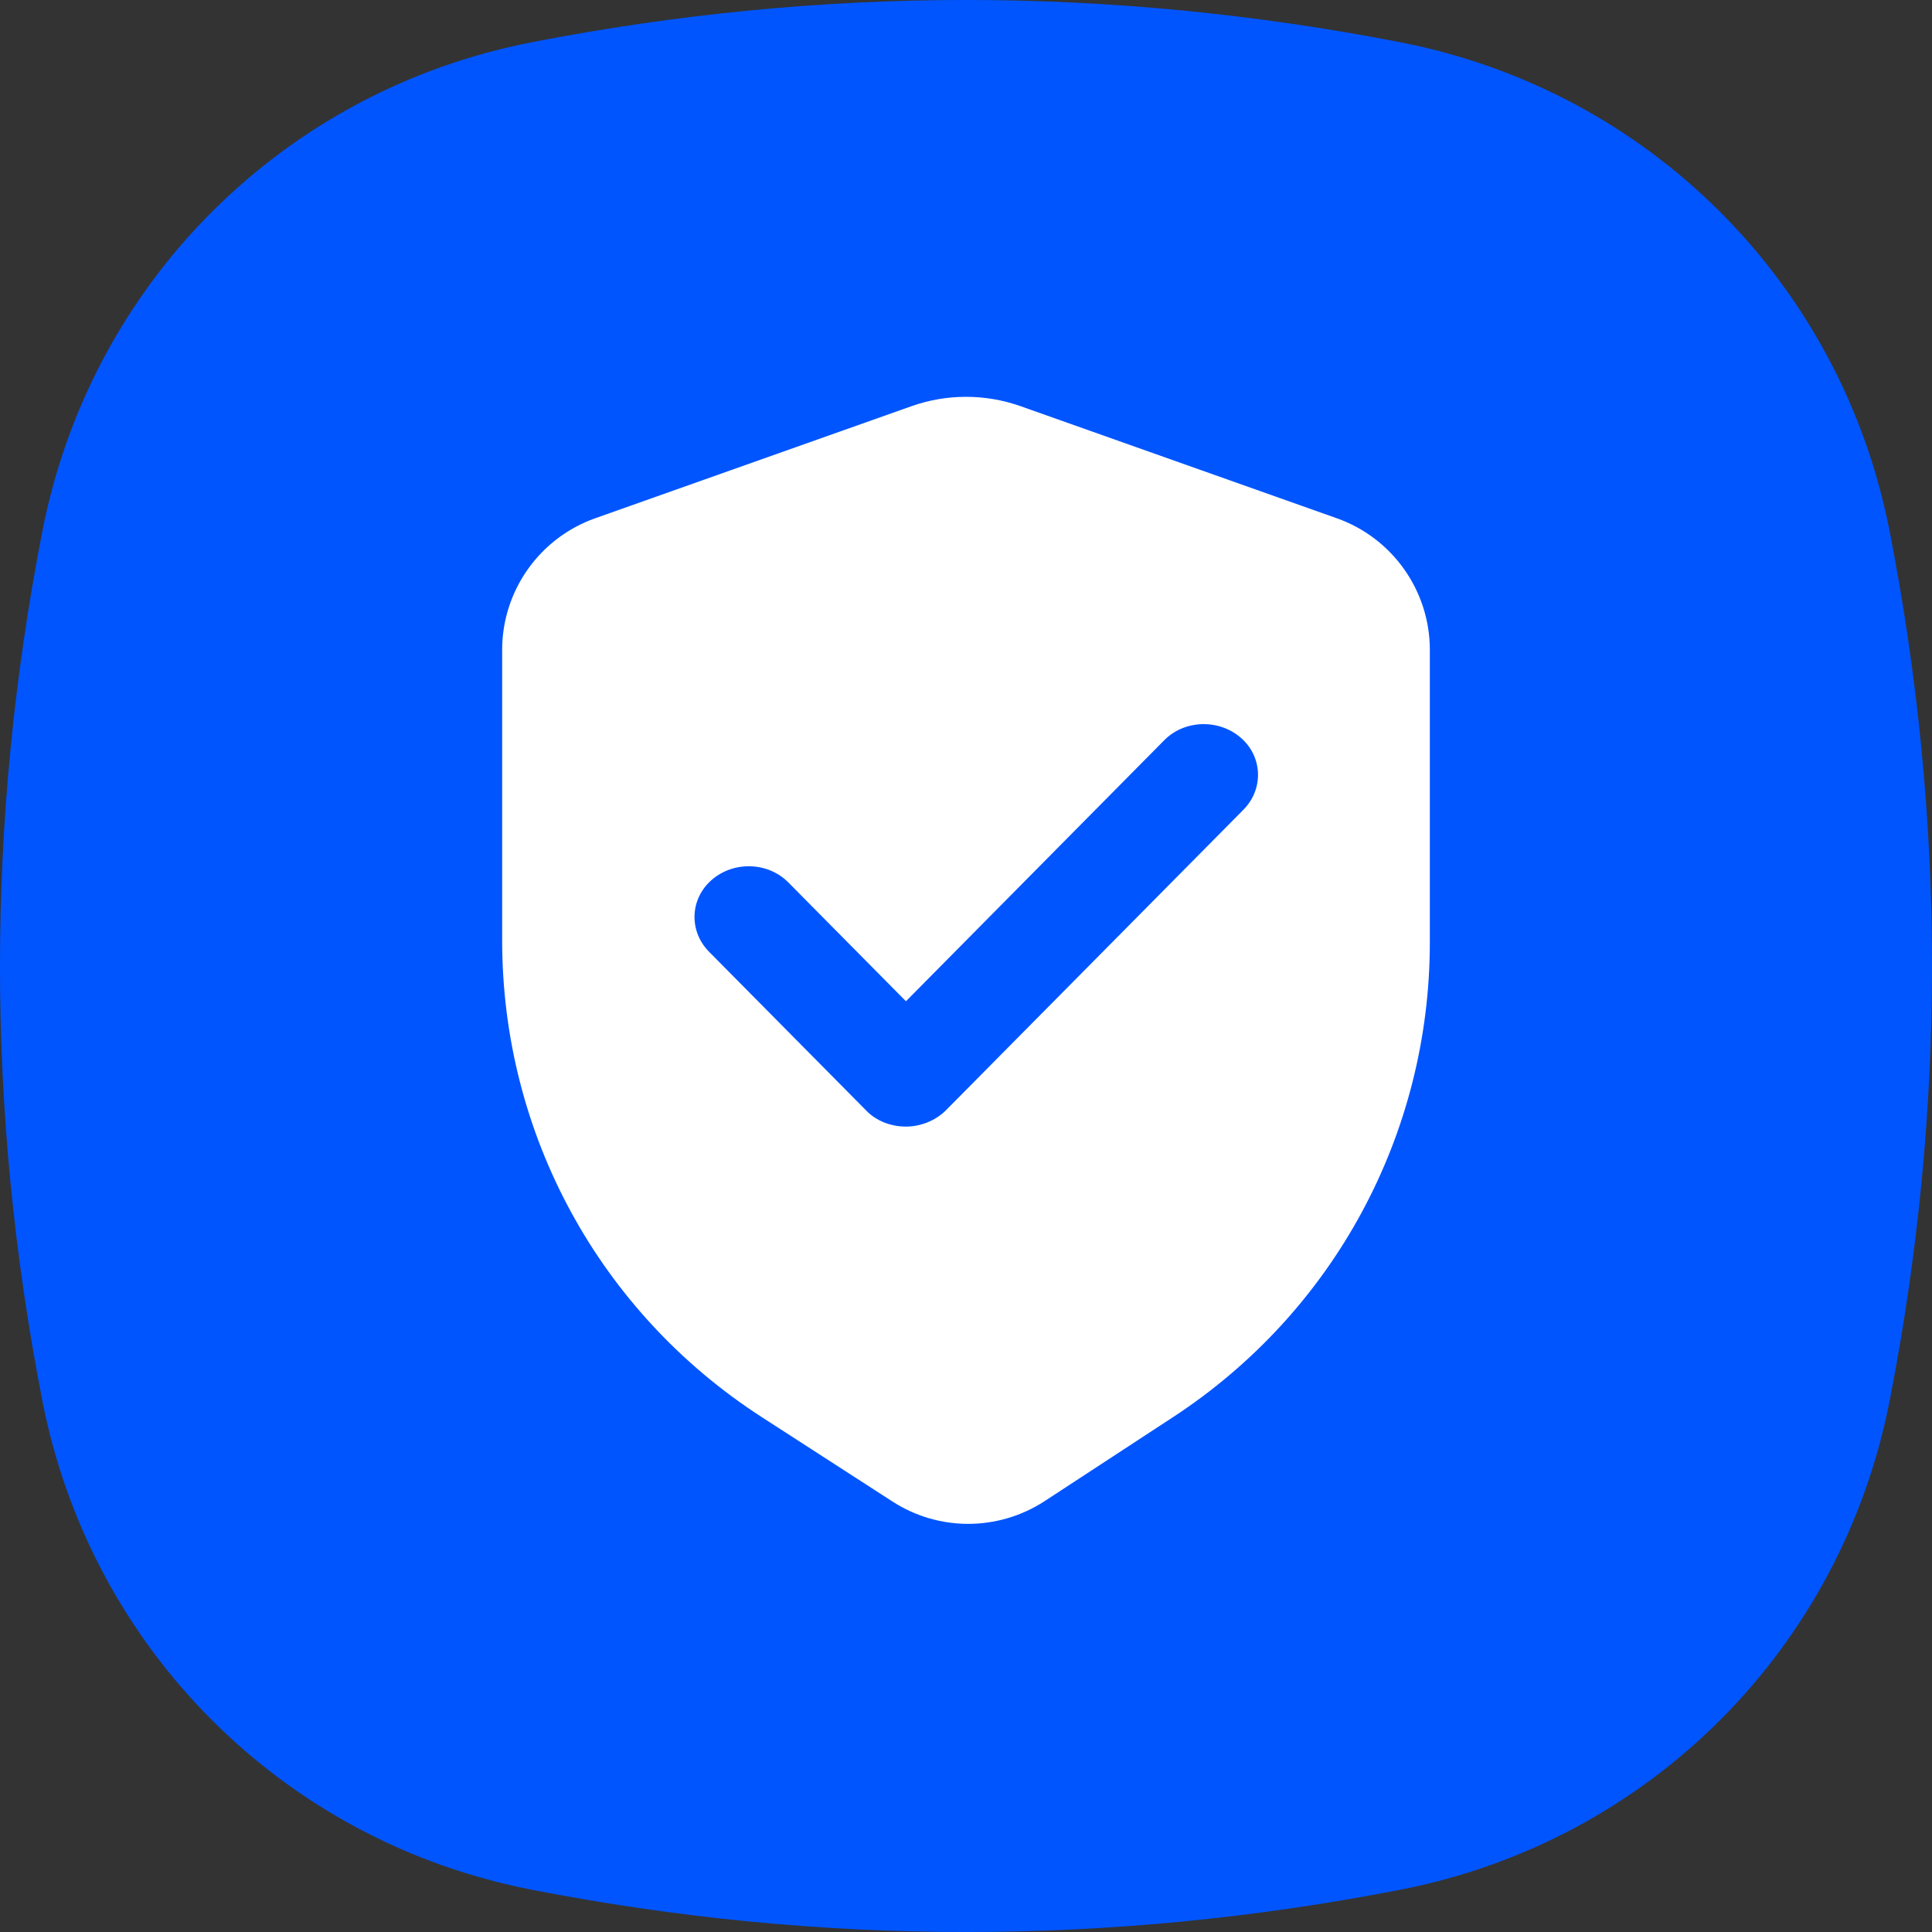
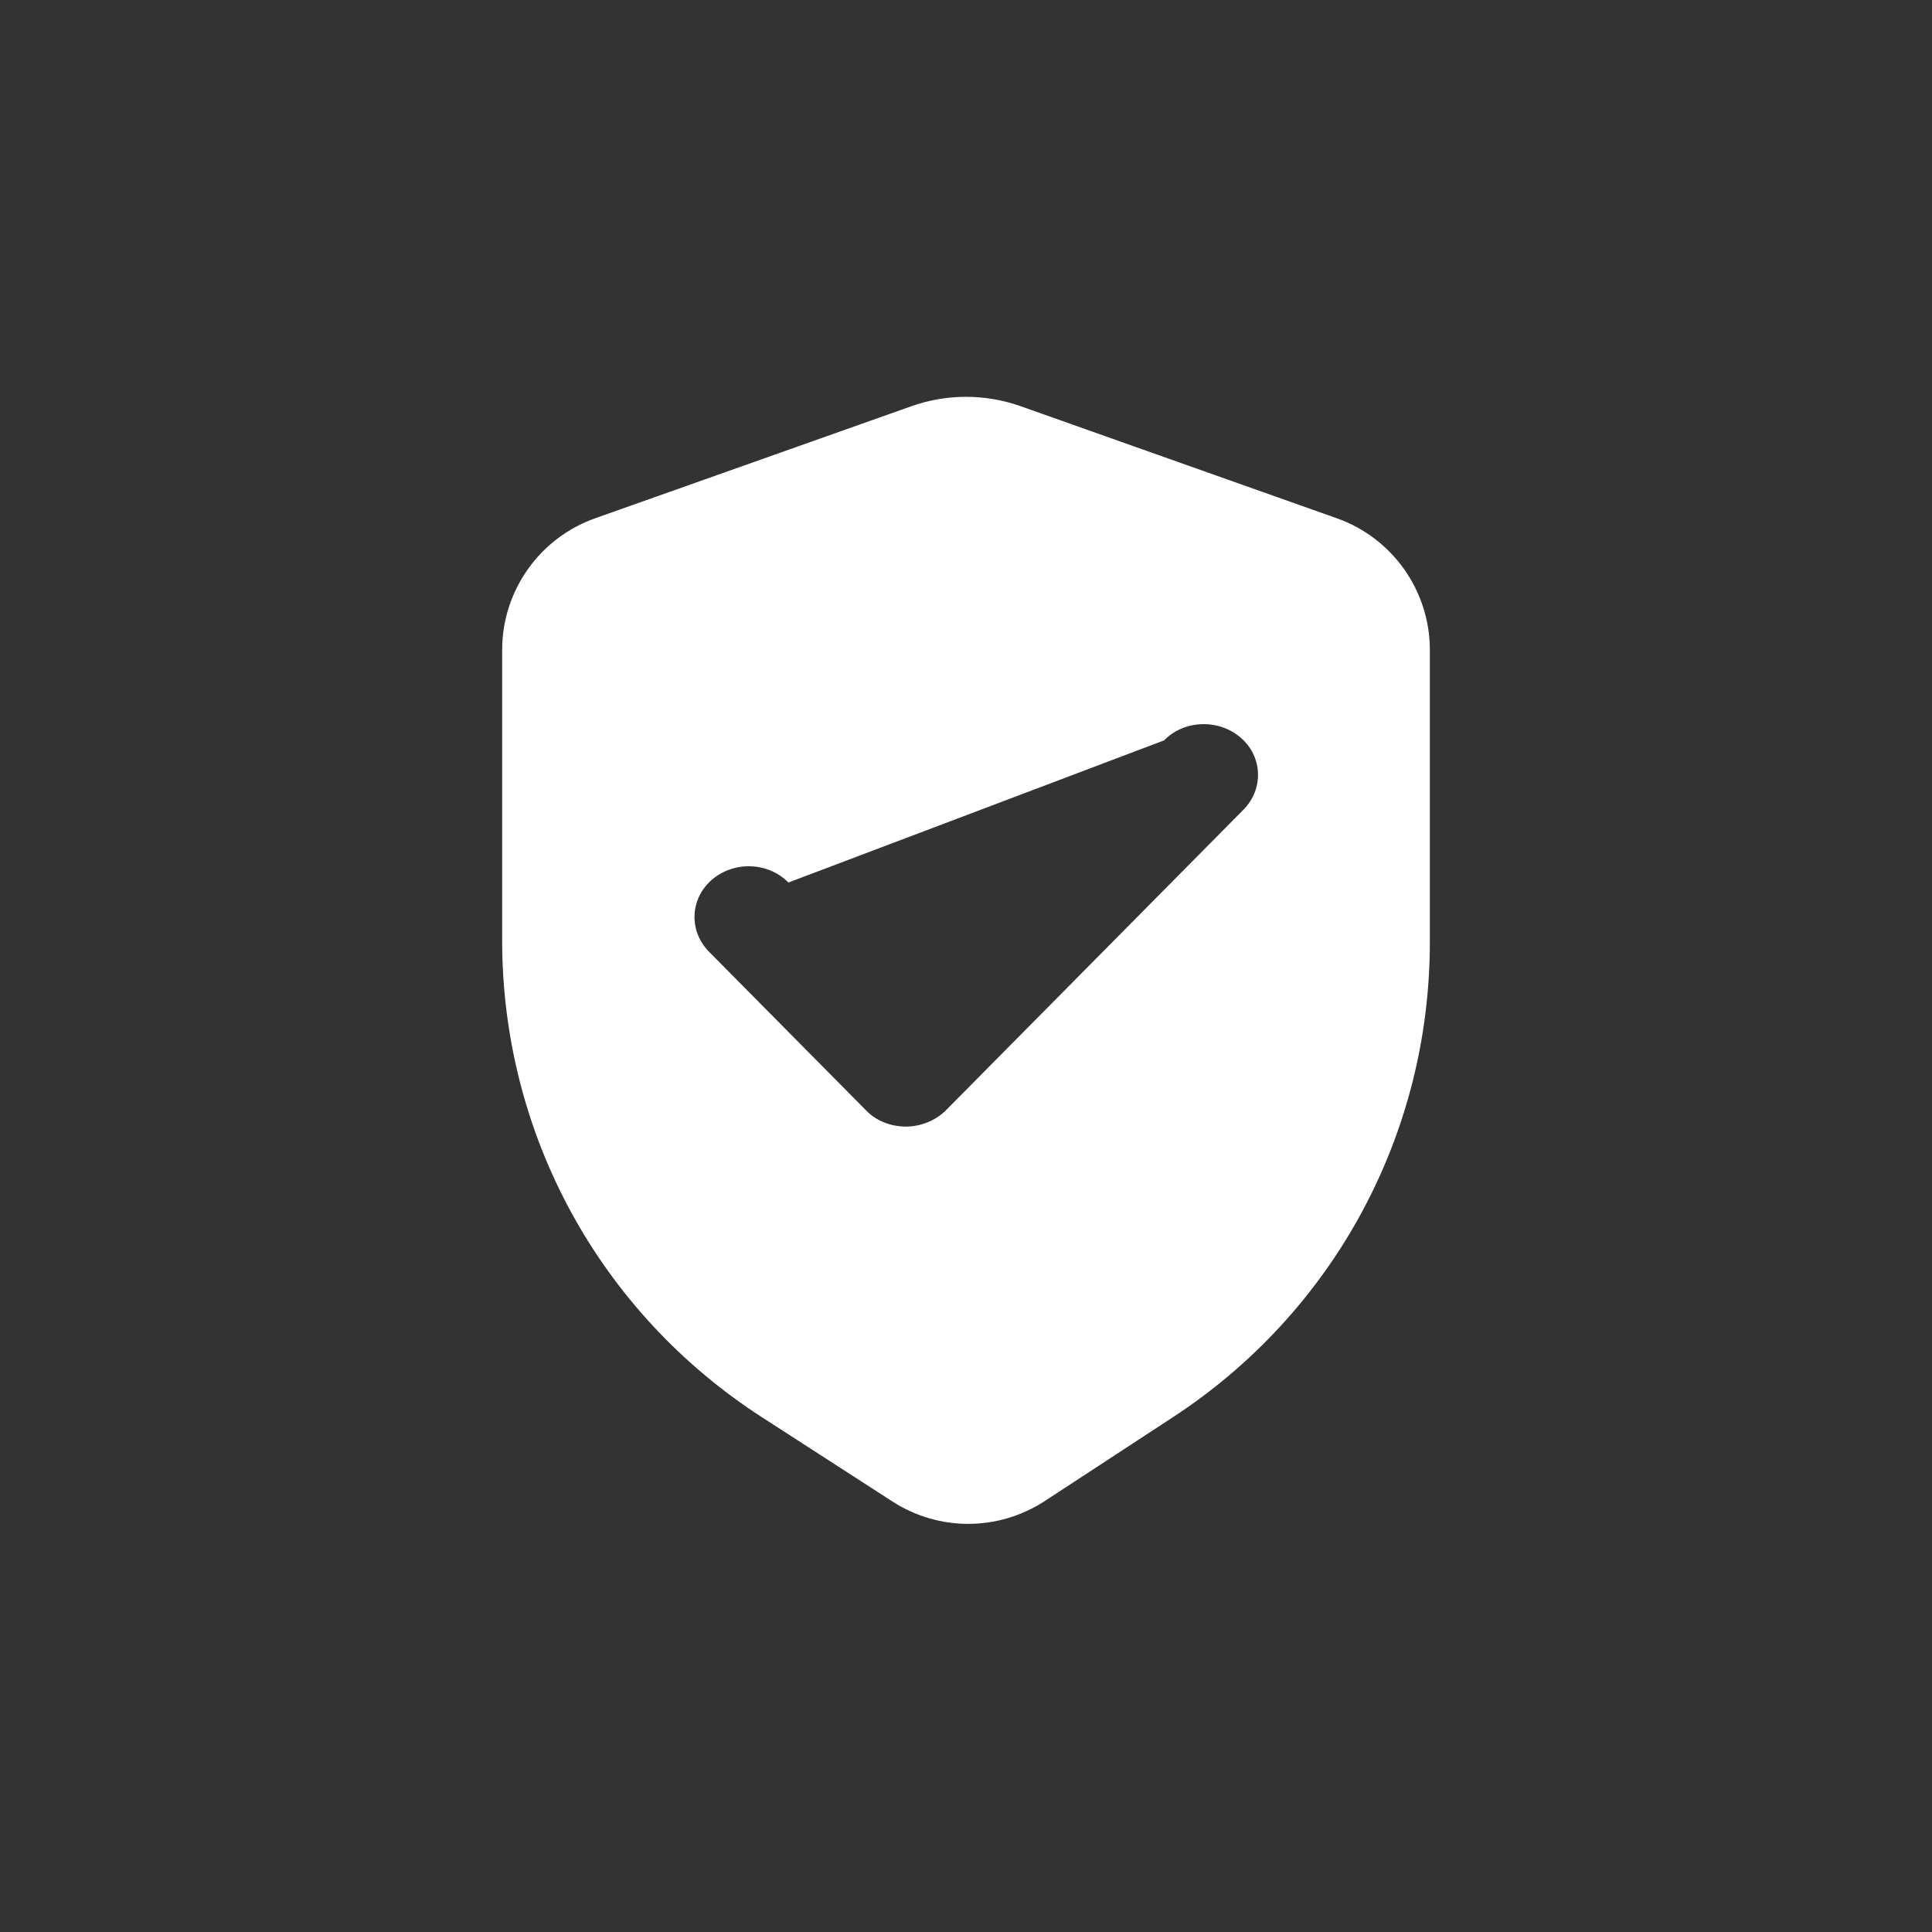
<svg xmlns="http://www.w3.org/2000/svg" width="24" height="24" viewBox="0 0 24 24" fill="none">
  <rect x="0" y="0" width="24" height="24" fill="#333333" stroke="none" />
-   <path d="M23.476 6.611C22.877 3.518 20.482 1.123 17.389 0.524C13.796 -0.175 10.204 -0.175 6.611 0.524C3.518 1.123 1.123 3.518 0.524 6.611C-0.175 10.204 -0.175 13.796 0.524 17.389C1.123 20.482 3.518 22.877 6.611 23.476C10.204 24.175 13.796 24.175 17.389 23.476C20.482 22.877 22.877 20.482 23.476 17.389C24.175 13.796 24.175 10.204 23.476 6.611Z" fill="#0055FF" />
-   <path d="M11.325 5.045C11.76 4.891 12.24 4.891 12.676 5.045L16.606 6.438C17.297 6.682 17.762 7.339 17.762 8.072V11.705C17.762 14.095 16.567 16.302 14.566 17.608L12.976 18.648C12.688 18.835 12.358 18.93 12.027 18.93C11.7 18.93 11.372 18.837 11.086 18.652L9.466 17.606C7.445 16.302 6.238 14.087 6.238 11.682V8.072C6.238 7.339 6.703 6.682 7.394 6.438L11.325 5.045ZM15.412 9.163C15.139 8.928 14.712 8.941 14.461 9.197L11.254 12.438L9.794 10.963C9.543 10.707 9.116 10.693 8.843 10.929C8.57 11.164 8.555 11.565 8.806 11.821L10.76 13.795C10.885 13.926 11.07 13.995 11.254 13.995C11.438 13.995 11.623 13.919 11.748 13.795L15.449 10.056C15.7 9.799 15.685 9.398 15.412 9.163Z" fill="white" />
+   <path d="M11.325 5.045C11.76 4.891 12.24 4.891 12.676 5.045L16.606 6.438C17.297 6.682 17.762 7.339 17.762 8.072V11.705C17.762 14.095 16.567 16.302 14.566 17.608L12.976 18.648C12.688 18.835 12.358 18.93 12.027 18.93C11.7 18.93 11.372 18.837 11.086 18.652L9.466 17.606C7.445 16.302 6.238 14.087 6.238 11.682V8.072C6.238 7.339 6.703 6.682 7.394 6.438L11.325 5.045ZM15.412 9.163C15.139 8.928 14.712 8.941 14.461 9.197L9.794 10.963C9.543 10.707 9.116 10.693 8.843 10.929C8.57 11.164 8.555 11.565 8.806 11.821L10.76 13.795C10.885 13.926 11.07 13.995 11.254 13.995C11.438 13.995 11.623 13.919 11.748 13.795L15.449 10.056C15.7 9.799 15.685 9.398 15.412 9.163Z" fill="white" />
</svg>